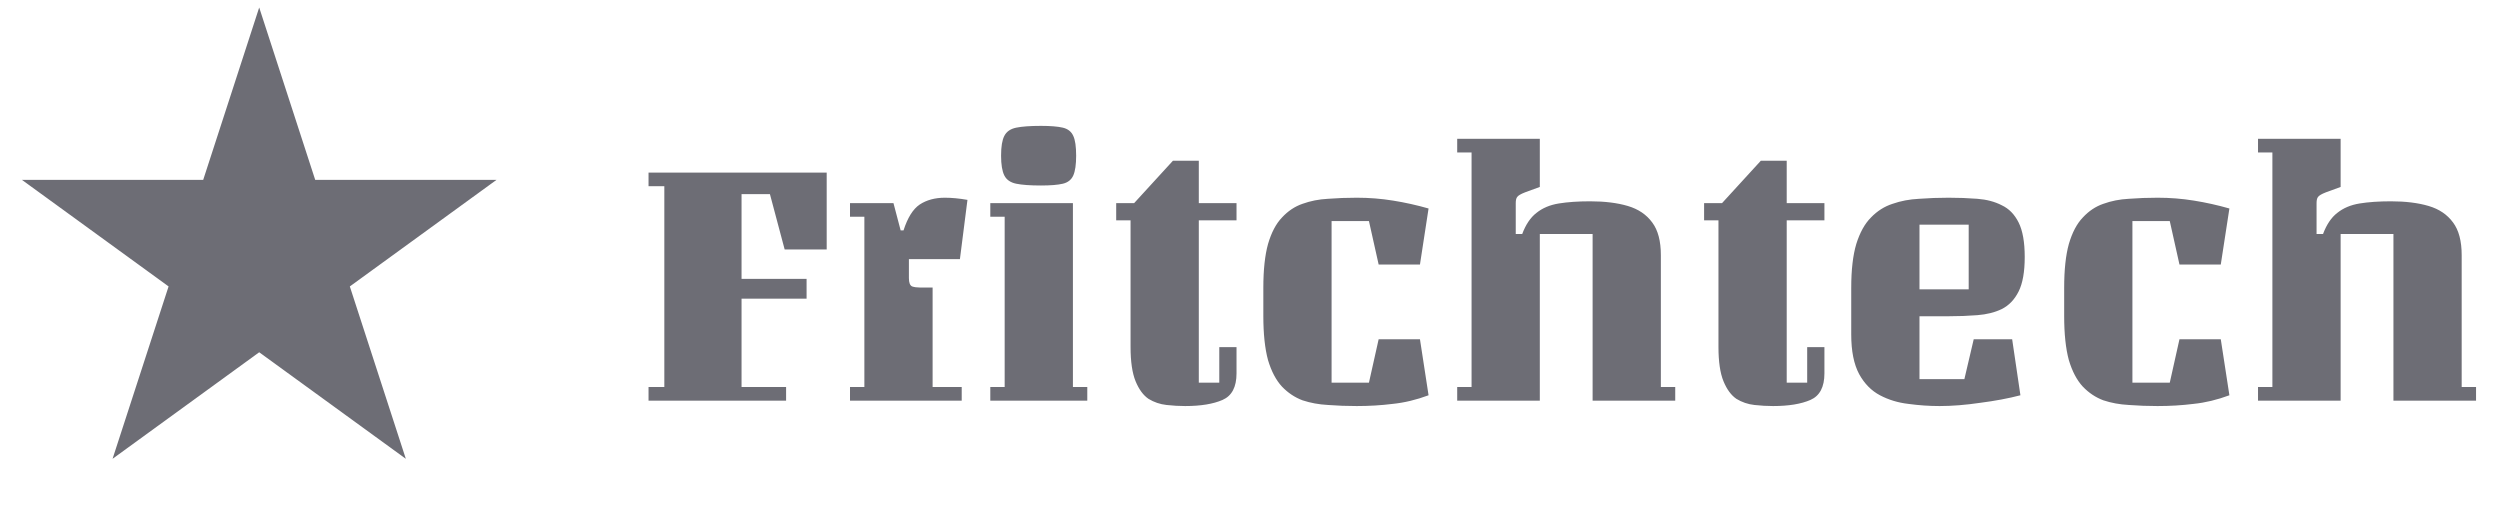
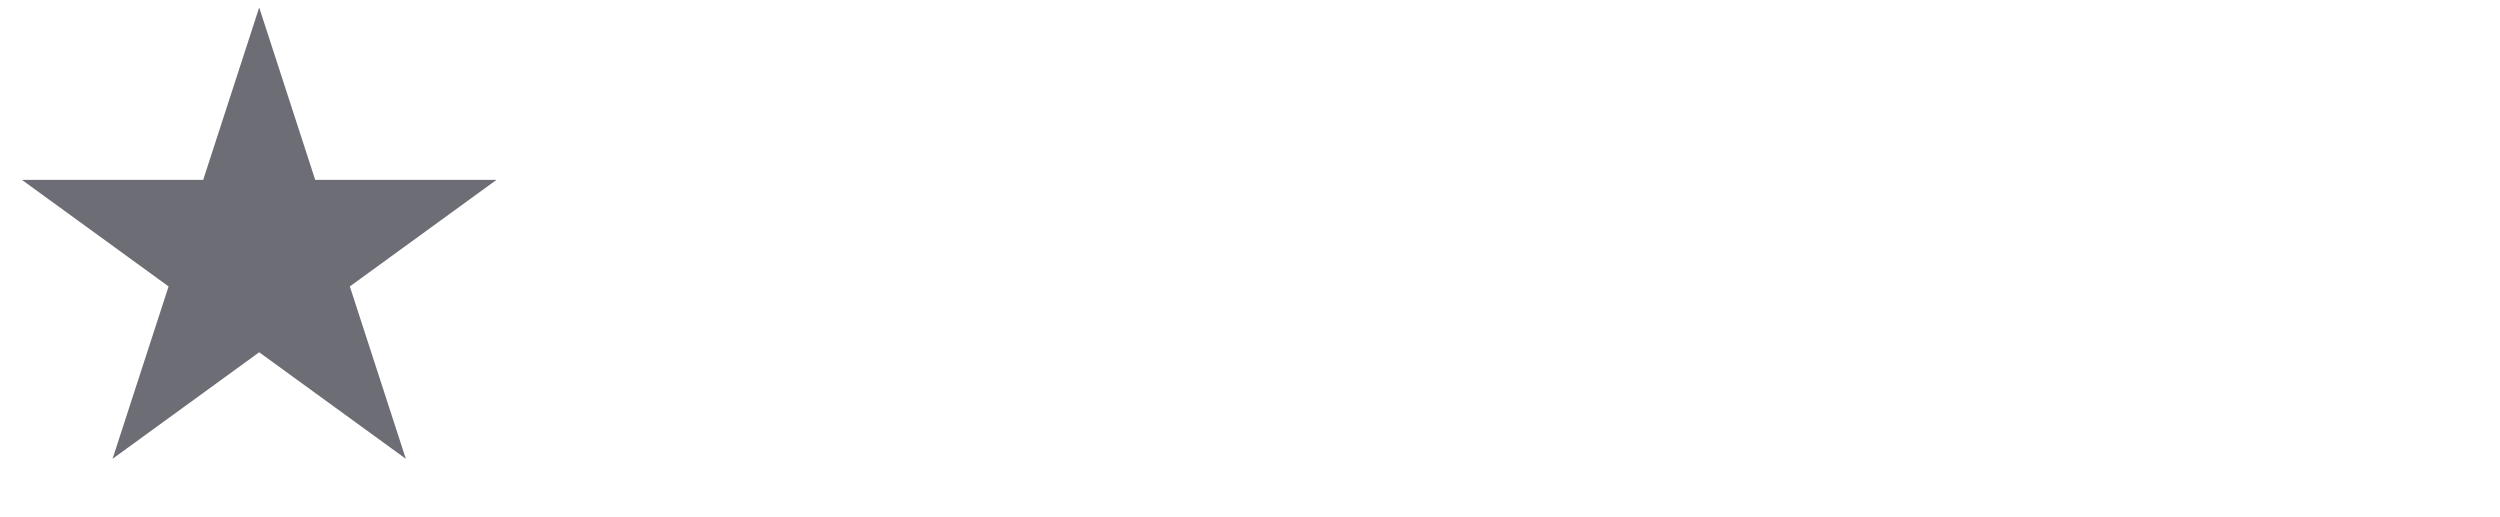
<svg xmlns="http://www.w3.org/2000/svg" width="174" height="36" viewBox="0 0 174 36" fill="none">
-   <path d="M56.138 20.786H51.612V26.936H54.712V27.886H45.138V26.936H46.237V12.961H45.138V12.011H57.538V17.361H54.612L53.587 13.511H51.612V19.411H56.138V20.786ZM59.16 14.136H62.185L62.685 16.036H62.885C63.168 15.153 63.543 14.553 64.01 14.236C64.493 13.919 65.077 13.761 65.76 13.761C66.243 13.761 66.768 13.811 67.335 13.911L66.81 18.036H63.26V19.361C63.26 19.678 63.335 19.869 63.485 19.936C63.635 19.986 63.81 20.011 64.01 20.011H64.91V26.936H66.935V27.886H59.16V26.936H60.16V15.086H59.16V14.136ZM72.451 12.911C71.701 12.911 71.126 12.869 70.725 12.786C70.326 12.703 70.05 12.511 69.9 12.211C69.751 11.911 69.675 11.453 69.675 10.836C69.675 10.203 69.751 9.744 69.9 9.461C70.05 9.161 70.326 8.969 70.725 8.886C71.126 8.803 71.701 8.761 72.451 8.761C73.117 8.761 73.626 8.803 73.975 8.886C74.326 8.969 74.567 9.161 74.701 9.461C74.834 9.744 74.9 10.203 74.9 10.836C74.9 11.453 74.834 11.911 74.701 12.211C74.567 12.511 74.326 12.703 73.975 12.786C73.626 12.869 73.117 12.911 72.451 12.911ZM75.675 27.886H68.925V26.936H69.925V15.086H68.925V14.136H74.675V26.936H75.675V27.886ZM77.687 14.136H78.937L81.637 11.186H83.437V14.136H86.062V15.336H83.437V26.636H84.862V24.161H86.062V25.986C86.062 26.936 85.737 27.553 85.087 27.836C84.437 28.119 83.571 28.261 82.487 28.261C82.071 28.261 81.637 28.236 81.187 28.186C80.737 28.136 80.321 27.994 79.937 27.761C79.571 27.511 79.271 27.103 79.037 26.536C78.804 25.969 78.687 25.169 78.687 24.136V15.336H77.687V14.136ZM94.428 28.261C93.745 28.261 93.079 28.236 92.428 28.186C91.795 28.153 91.204 28.044 90.653 27.861C90.12 27.661 89.645 27.344 89.228 26.911C88.812 26.461 88.487 25.844 88.254 25.061C88.037 24.261 87.928 23.236 87.928 21.986V20.036C87.928 18.786 88.037 17.769 88.254 16.986C88.487 16.186 88.812 15.569 89.228 15.136C89.645 14.686 90.12 14.369 90.653 14.186C91.204 13.986 91.795 13.869 92.428 13.836C93.079 13.786 93.745 13.761 94.428 13.761C95.295 13.761 96.137 13.828 96.954 13.961C97.787 14.094 98.612 14.278 99.428 14.511L98.829 18.411H95.954L95.278 15.386H92.678V26.636H95.278L95.954 23.611H98.829L99.428 27.511C98.579 27.828 97.745 28.028 96.928 28.111C96.129 28.211 95.295 28.261 94.428 28.261ZM116.596 27.886H110.846V16.286H107.171V27.886H101.421V26.936H102.421V10.611H101.421V9.661H107.171V13.011L106.146 13.386C105.846 13.503 105.662 13.611 105.596 13.711C105.529 13.794 105.496 13.936 105.496 14.136V16.286H105.946C106.196 15.619 106.529 15.128 106.946 14.811C107.362 14.478 107.879 14.261 108.496 14.161C109.112 14.061 109.837 14.011 110.671 14.011C111.687 14.011 112.562 14.119 113.296 14.336C114.029 14.553 114.596 14.936 114.996 15.486C115.396 16.019 115.596 16.778 115.596 17.761V26.936H116.596V27.886ZM118.605 14.136H119.855L122.555 11.186H124.355V14.136H126.98V15.336H124.355V26.636H125.78V24.161H126.98V25.986C126.98 26.936 126.655 27.553 126.005 27.836C125.355 28.119 124.489 28.261 123.405 28.261C122.989 28.261 122.555 28.236 122.105 28.186C121.655 28.136 121.239 27.994 120.855 27.761C120.489 27.511 120.189 27.103 119.955 26.536C119.722 25.969 119.605 25.169 119.605 24.136V15.336H118.605V14.136ZM133.596 26.386H136.721L137.371 23.611H140.046L140.621 27.511C139.788 27.728 138.855 27.903 137.821 28.036C136.805 28.186 135.863 28.261 134.996 28.261C134.28 28.261 133.555 28.211 132.821 28.111C132.105 28.028 131.446 27.828 130.846 27.511C130.246 27.194 129.763 26.703 129.396 26.036C129.03 25.353 128.846 24.436 128.846 23.286V20.036C128.846 18.786 128.963 17.769 129.196 16.986C129.446 16.186 129.788 15.569 130.221 15.136C130.655 14.686 131.155 14.369 131.721 14.186C132.288 13.986 132.905 13.869 133.571 13.836C134.238 13.786 134.921 13.761 135.621 13.761C136.321 13.761 136.988 13.786 137.621 13.836C138.271 13.886 138.838 14.036 139.321 14.286C139.821 14.519 140.213 14.919 140.496 15.486C140.78 16.053 140.921 16.853 140.921 17.886C140.921 18.919 140.78 19.719 140.496 20.286C140.213 20.853 139.821 21.261 139.321 21.511C138.838 21.744 138.271 21.886 137.621 21.936C136.988 21.986 136.321 22.011 135.621 22.011H133.596V26.386ZM133.596 15.636V20.136H137.021V15.636H133.596ZM150.166 28.261C149.482 28.261 148.816 28.236 148.166 28.186C147.532 28.153 146.941 28.044 146.391 27.861C145.857 27.661 145.382 27.344 144.966 26.911C144.549 26.461 144.224 25.844 143.991 25.061C143.774 24.261 143.666 23.236 143.666 21.986V20.036C143.666 18.786 143.774 17.769 143.991 16.986C144.224 16.186 144.549 15.569 144.966 15.136C145.382 14.686 145.857 14.369 146.391 14.186C146.941 13.986 147.532 13.869 148.166 13.836C148.816 13.786 149.482 13.761 150.166 13.761C151.032 13.761 151.874 13.828 152.691 13.961C153.524 14.094 154.349 14.278 155.166 14.511L154.566 18.411H151.691L151.016 15.386H148.416V26.636H151.016L151.691 23.611H154.566L155.166 27.511C154.316 27.828 153.482 28.028 152.666 28.111C151.866 28.211 151.032 28.261 150.166 28.261ZM172.333 27.886H166.583V16.286H162.908V27.886H157.158V26.936H158.158V10.611H157.158V9.661H162.908V13.011L161.883 13.386C161.583 13.503 161.4 13.611 161.333 13.711C161.266 13.794 161.233 13.936 161.233 14.136V16.286H161.683C161.933 15.619 162.266 15.128 162.683 14.811C163.1 14.478 163.616 14.261 164.233 14.161C164.85 14.061 165.575 14.011 166.408 14.011C167.425 14.011 168.3 14.119 169.033 14.336C169.766 14.553 170.333 14.936 170.733 15.486C171.133 16.019 171.333 16.778 171.333 17.761V26.936H172.333V27.886Z" fill="#6D6D75" />
-   <path d="M18.04 0.522L21.939 12.52H34.554L24.348 19.936L28.246 31.933L18.04 24.518L7.834 31.933L11.733 19.936L1.527 12.52H14.142L18.04 0.522Z" fill="#6D6D75" />
+   <path d="M18.04 0.522L21.939 12.52H34.554L24.348 19.936L28.246 31.933L18.04 24.518L7.834 31.933L11.733 19.936L1.527 12.52H14.142Z" fill="#6D6D75" />
</svg>